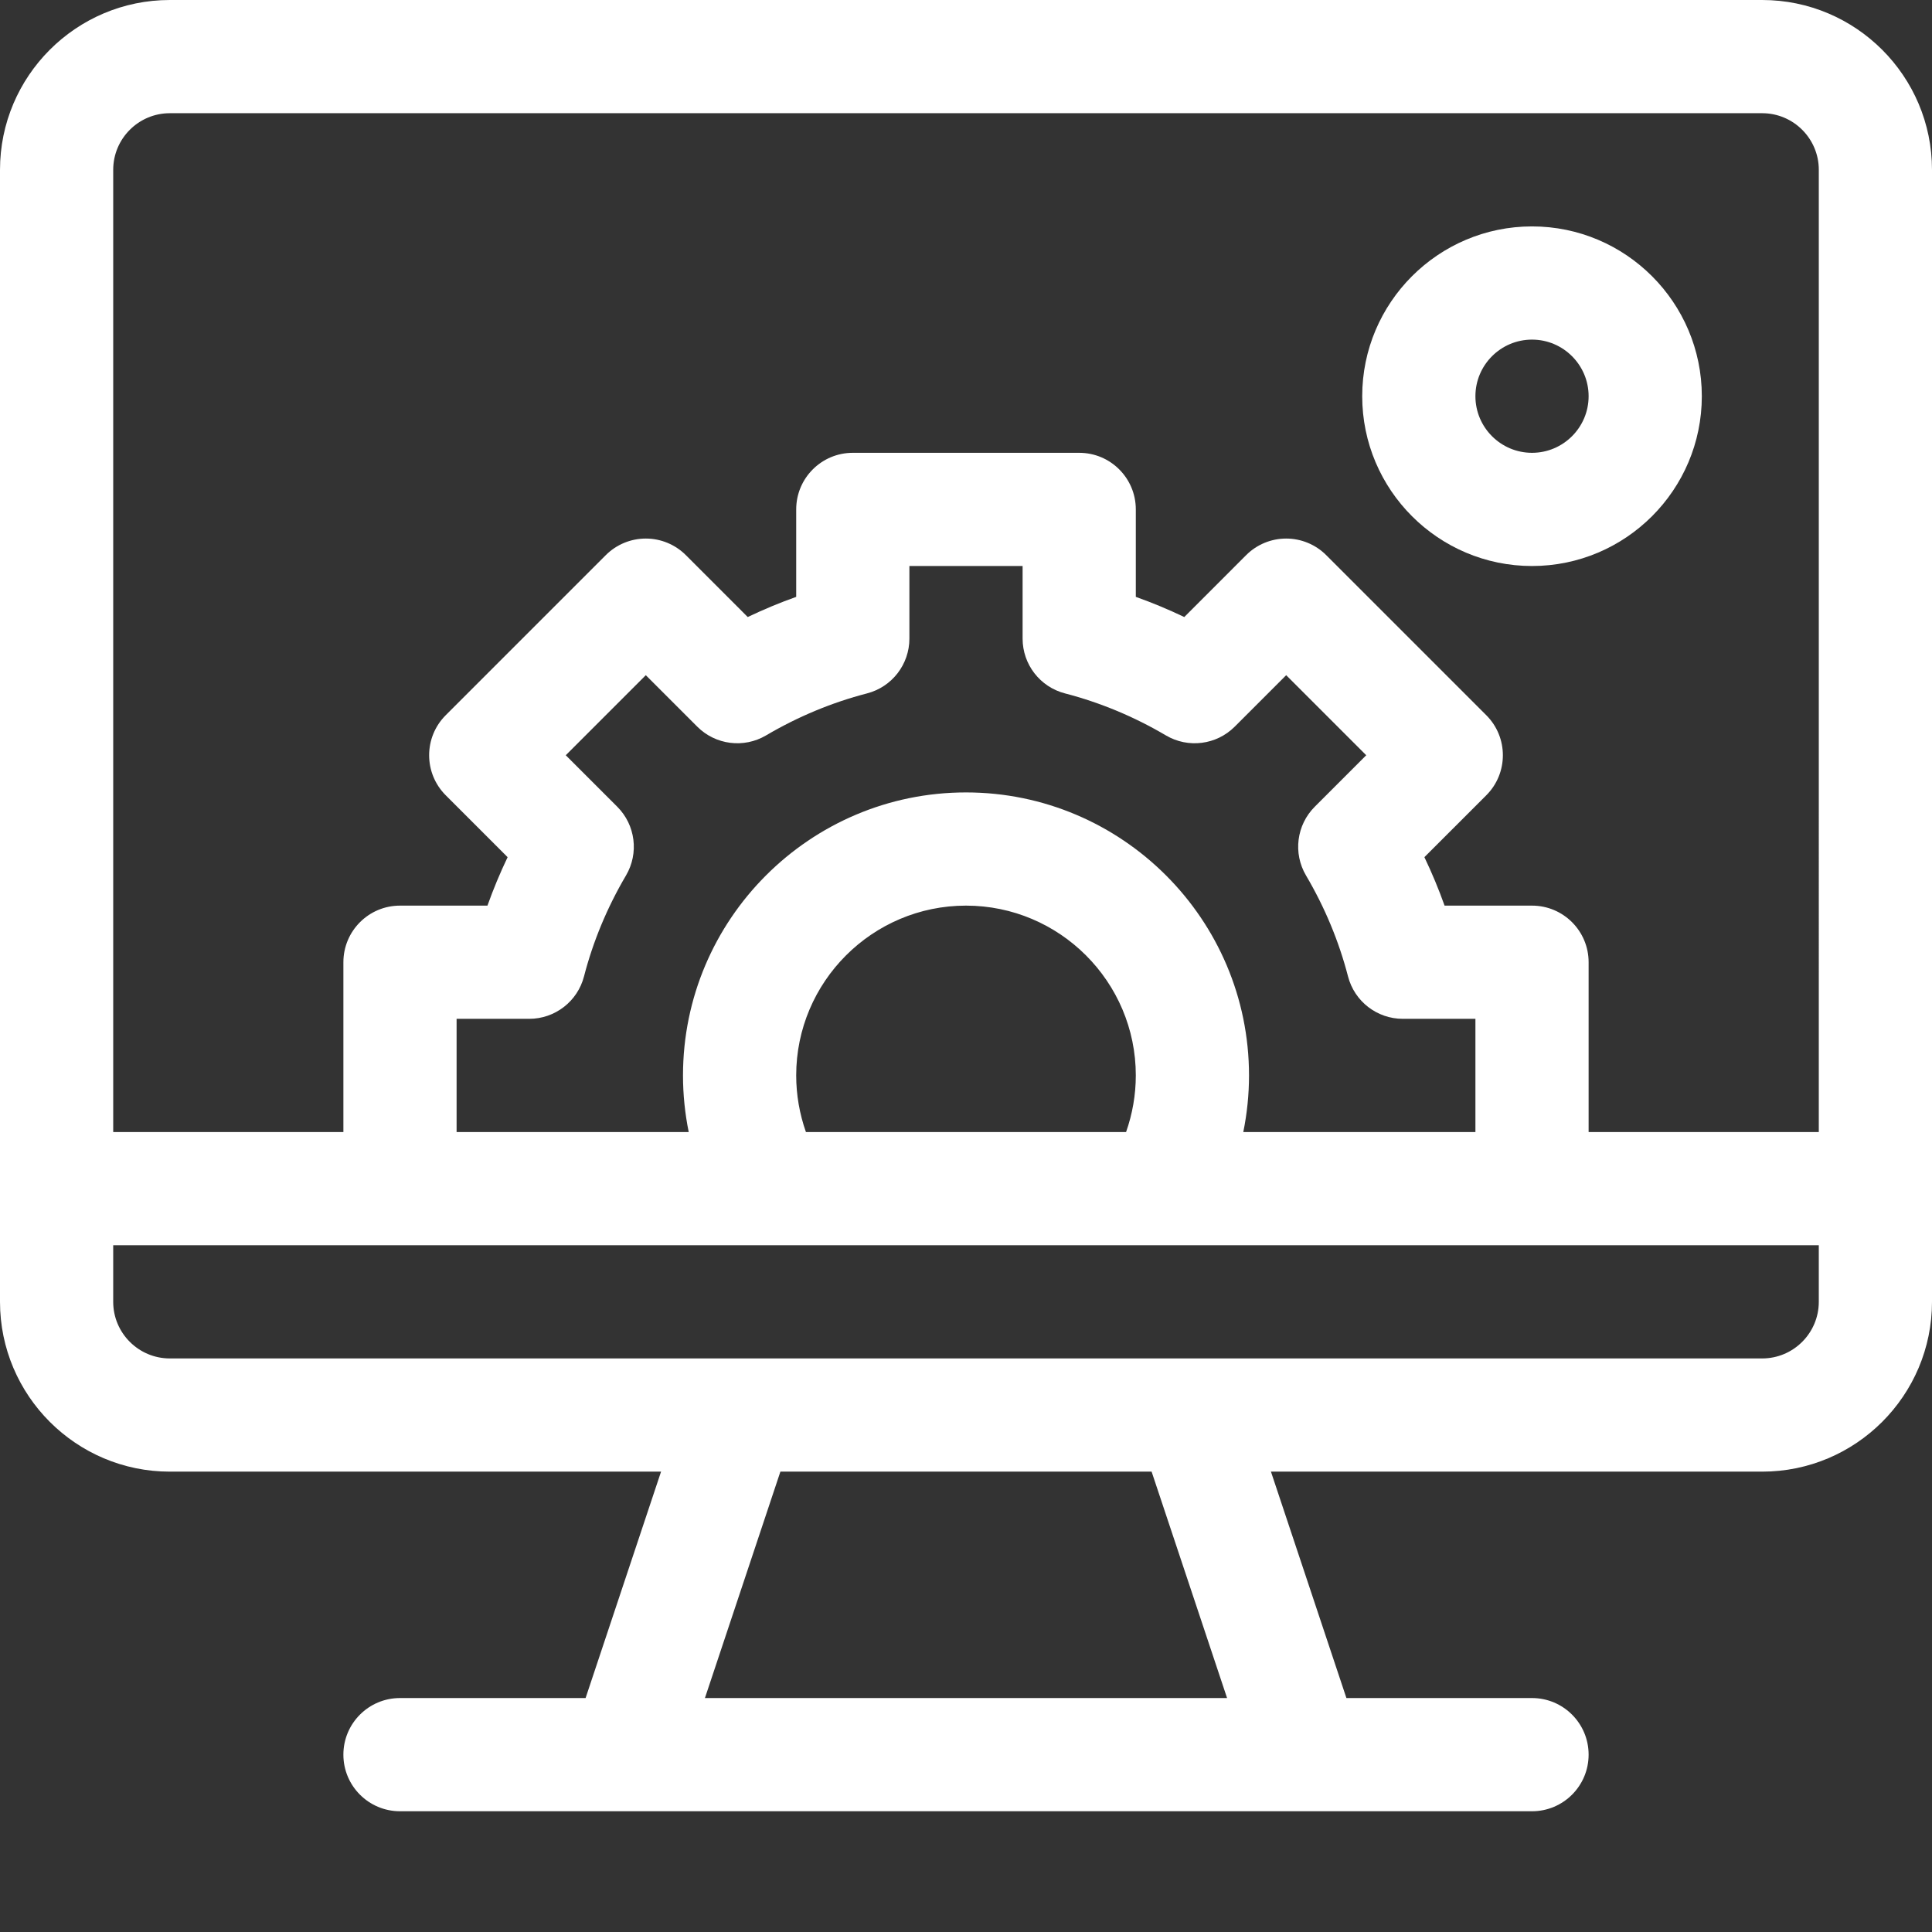
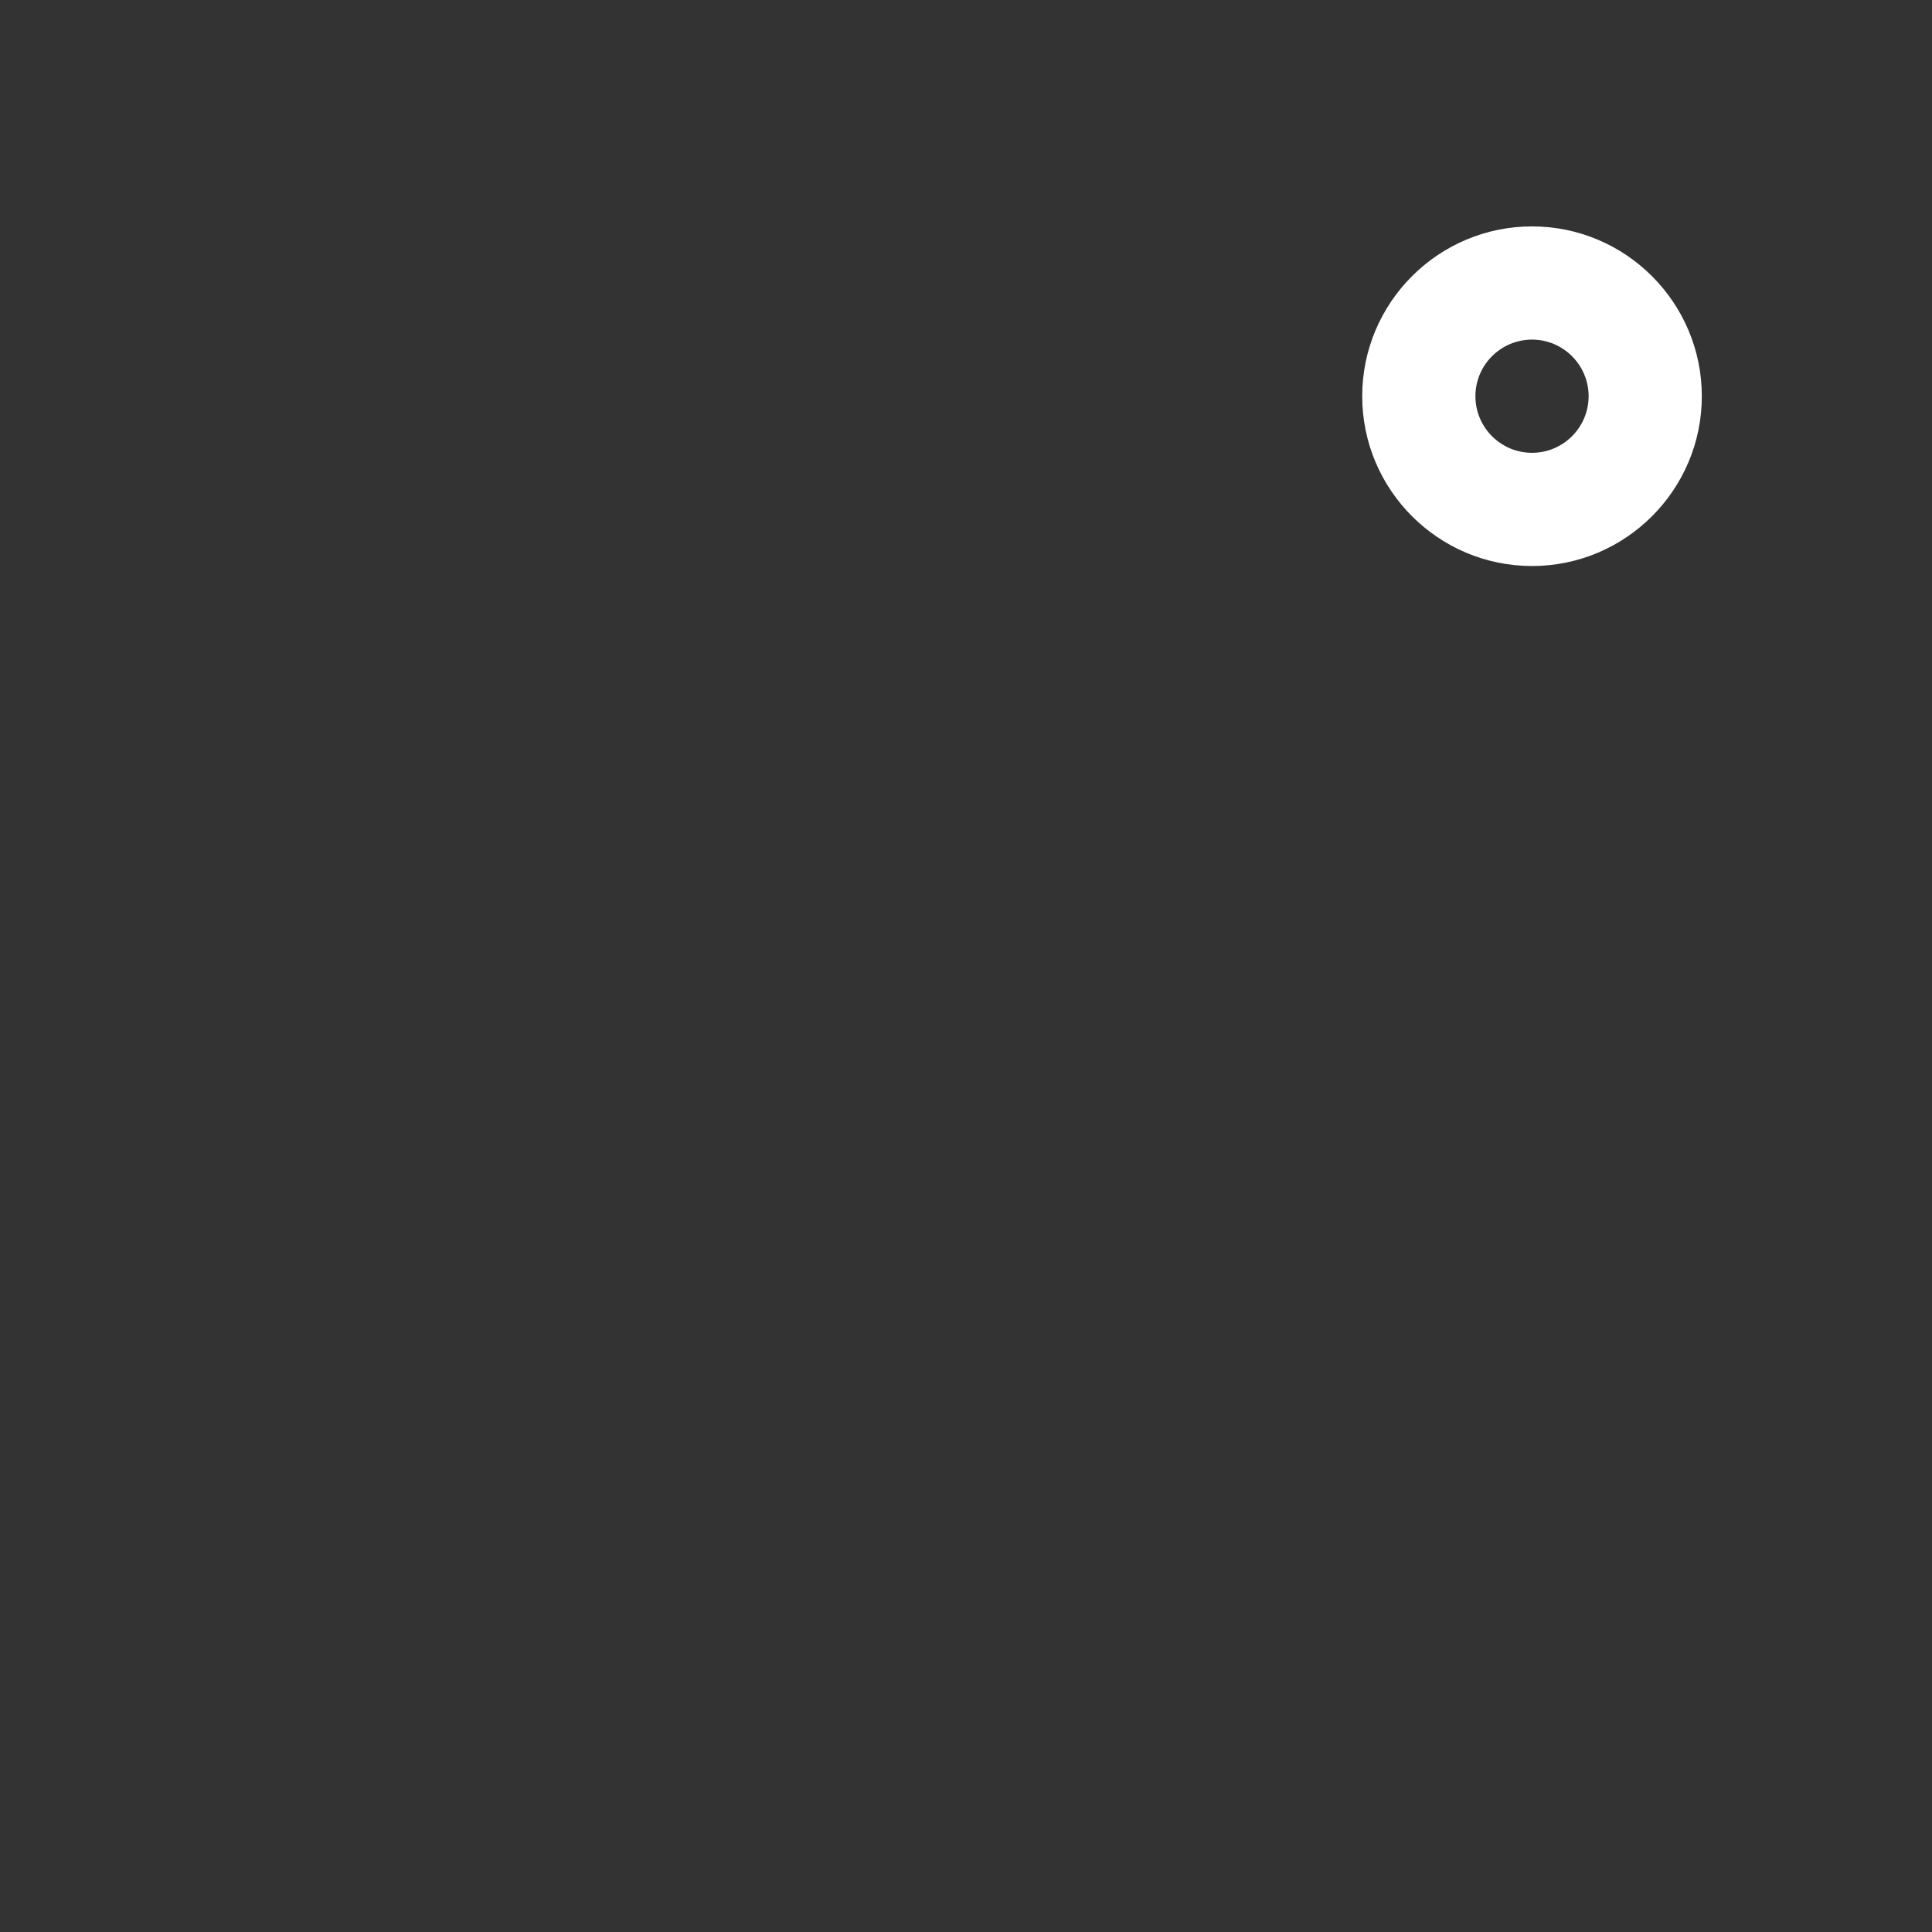
<svg xmlns="http://www.w3.org/2000/svg" version="1.1" width="512" height="512" x="0" y="0" viewBox="0 0 512 512" style="enable-background:new 0 0 512 512" xml:space="preserve" class="">
  <rect x="0" y="0" width="512" height="512" fill="#333333" stroke="none" />
  <g>
    <script />
-     <path d="m467 0h-422c-24.812 0-45 20.188-45 45v300c0 24.812 20.188 45 45 45h130.188l-20 60h-49.188c-8.285 0-15 6.715-15 15s6.715 15 15 15h300c8.285 0 15-6.715 15-15s-6.715-15-15-15h-49.188l-20-60h130.188c24.812 0 45-20.188 45-45v-300c0-24.812-20.188-45-45-45zm-280.188 450 20-60h98.375l20 60zm295.188-105c0 8.27-6.73 15-15 15-43.582 0-377.965 0-422 0-8.27 0-15-6.73-15-15v-15h452zm-318.422-131.211-13.645-13.641 21.211-21.215 13.645 13.645c4.836 4.836 12.332 5.789 18.227 2.312 8.43-4.969 17.43-8.715 26.746-11.129 6.617-1.711 11.238-7.684 11.238-14.52v-19.242h30v19.242c0 6.836 4.621 12.809 11.238 14.52 9.312 2.414 18.312 6.16 26.742 11.133 5.895 3.473 13.391 2.52 18.227-2.316l13.645-13.645 21.215 21.215-13.645 13.645c-4.836 4.836-5.789 12.332-2.312 18.223 4.973 8.434 8.715 17.434 11.129 26.746 1.711 6.617 7.684 11.238 14.52 11.238h19.242v30h-61.516c1-4.914 1.516-9.941 1.516-15 0-41.355-33.645-75-75-75s-75 33.645-75 75c0 5.059.516 10.086 1.516 15h-61.516v-30h19.242c6.836 0 12.809-4.621 14.523-11.238 2.41-9.312 6.156-18.312 11.125-26.746 3.473-5.891 2.523-13.387-2.312-18.227zm137.422 71.211c0 5.137-.891 10.211-2.578 15h-84.844c-1.688-4.789-2.578-9.863-2.578-15 0-24.812 20.188-45 45-45s45 20.188 45 45zm181 15h-61v-45c0-8.285-6.715-15-15-15h-23.172c-1.555-4.359-3.34-8.645-5.348-12.844l16.406-16.402c5.855-5.859 5.855-15.355-.004-21.215l-42.426-42.426c-2.812-2.812-6.629-4.391-10.605-4.391-3.977 0-7.793 1.578-10.605 4.391l-16.402 16.406c-4.199-2.008-8.484-3.793-12.844-5.344v-23.176c0-8.285-6.715-15-15-15h-60c-8.285 0-15 6.715-15 15v23.176c-4.359 1.551-8.645 3.336-12.844 5.344l-16.402-16.406c-2.812-2.812-6.629-4.391-10.605-4.391-3.98 0-7.793 1.578-10.609 4.391l-42.422 42.426c-5.859 5.859-5.859 15.355 0 21.215l16.402 16.406c-2.008 4.195-3.789 8.48-5.344 12.84h-23.176c-8.285 0-15 6.719-15 15v45h-61v-255c0-8.27 6.73-15 15-15h422c8.27 0 15 6.73 15 15zm0 0" fill="#ffffff" data-original="#000000" style="" class="" />
    <path d="m406 60c-24.812 0-45 20.188-45 45s20.188 45 45 45 45-20.188 45-45-20.188-45-45-45zm0 60c-8.27 0-15-6.73-15-15s6.73-15 15-15 15 6.73 15 15-6.73 15-15 15zm0 0" fill="#ffffff" data-original="#000000" style="" class="" />
  </g>
</svg>